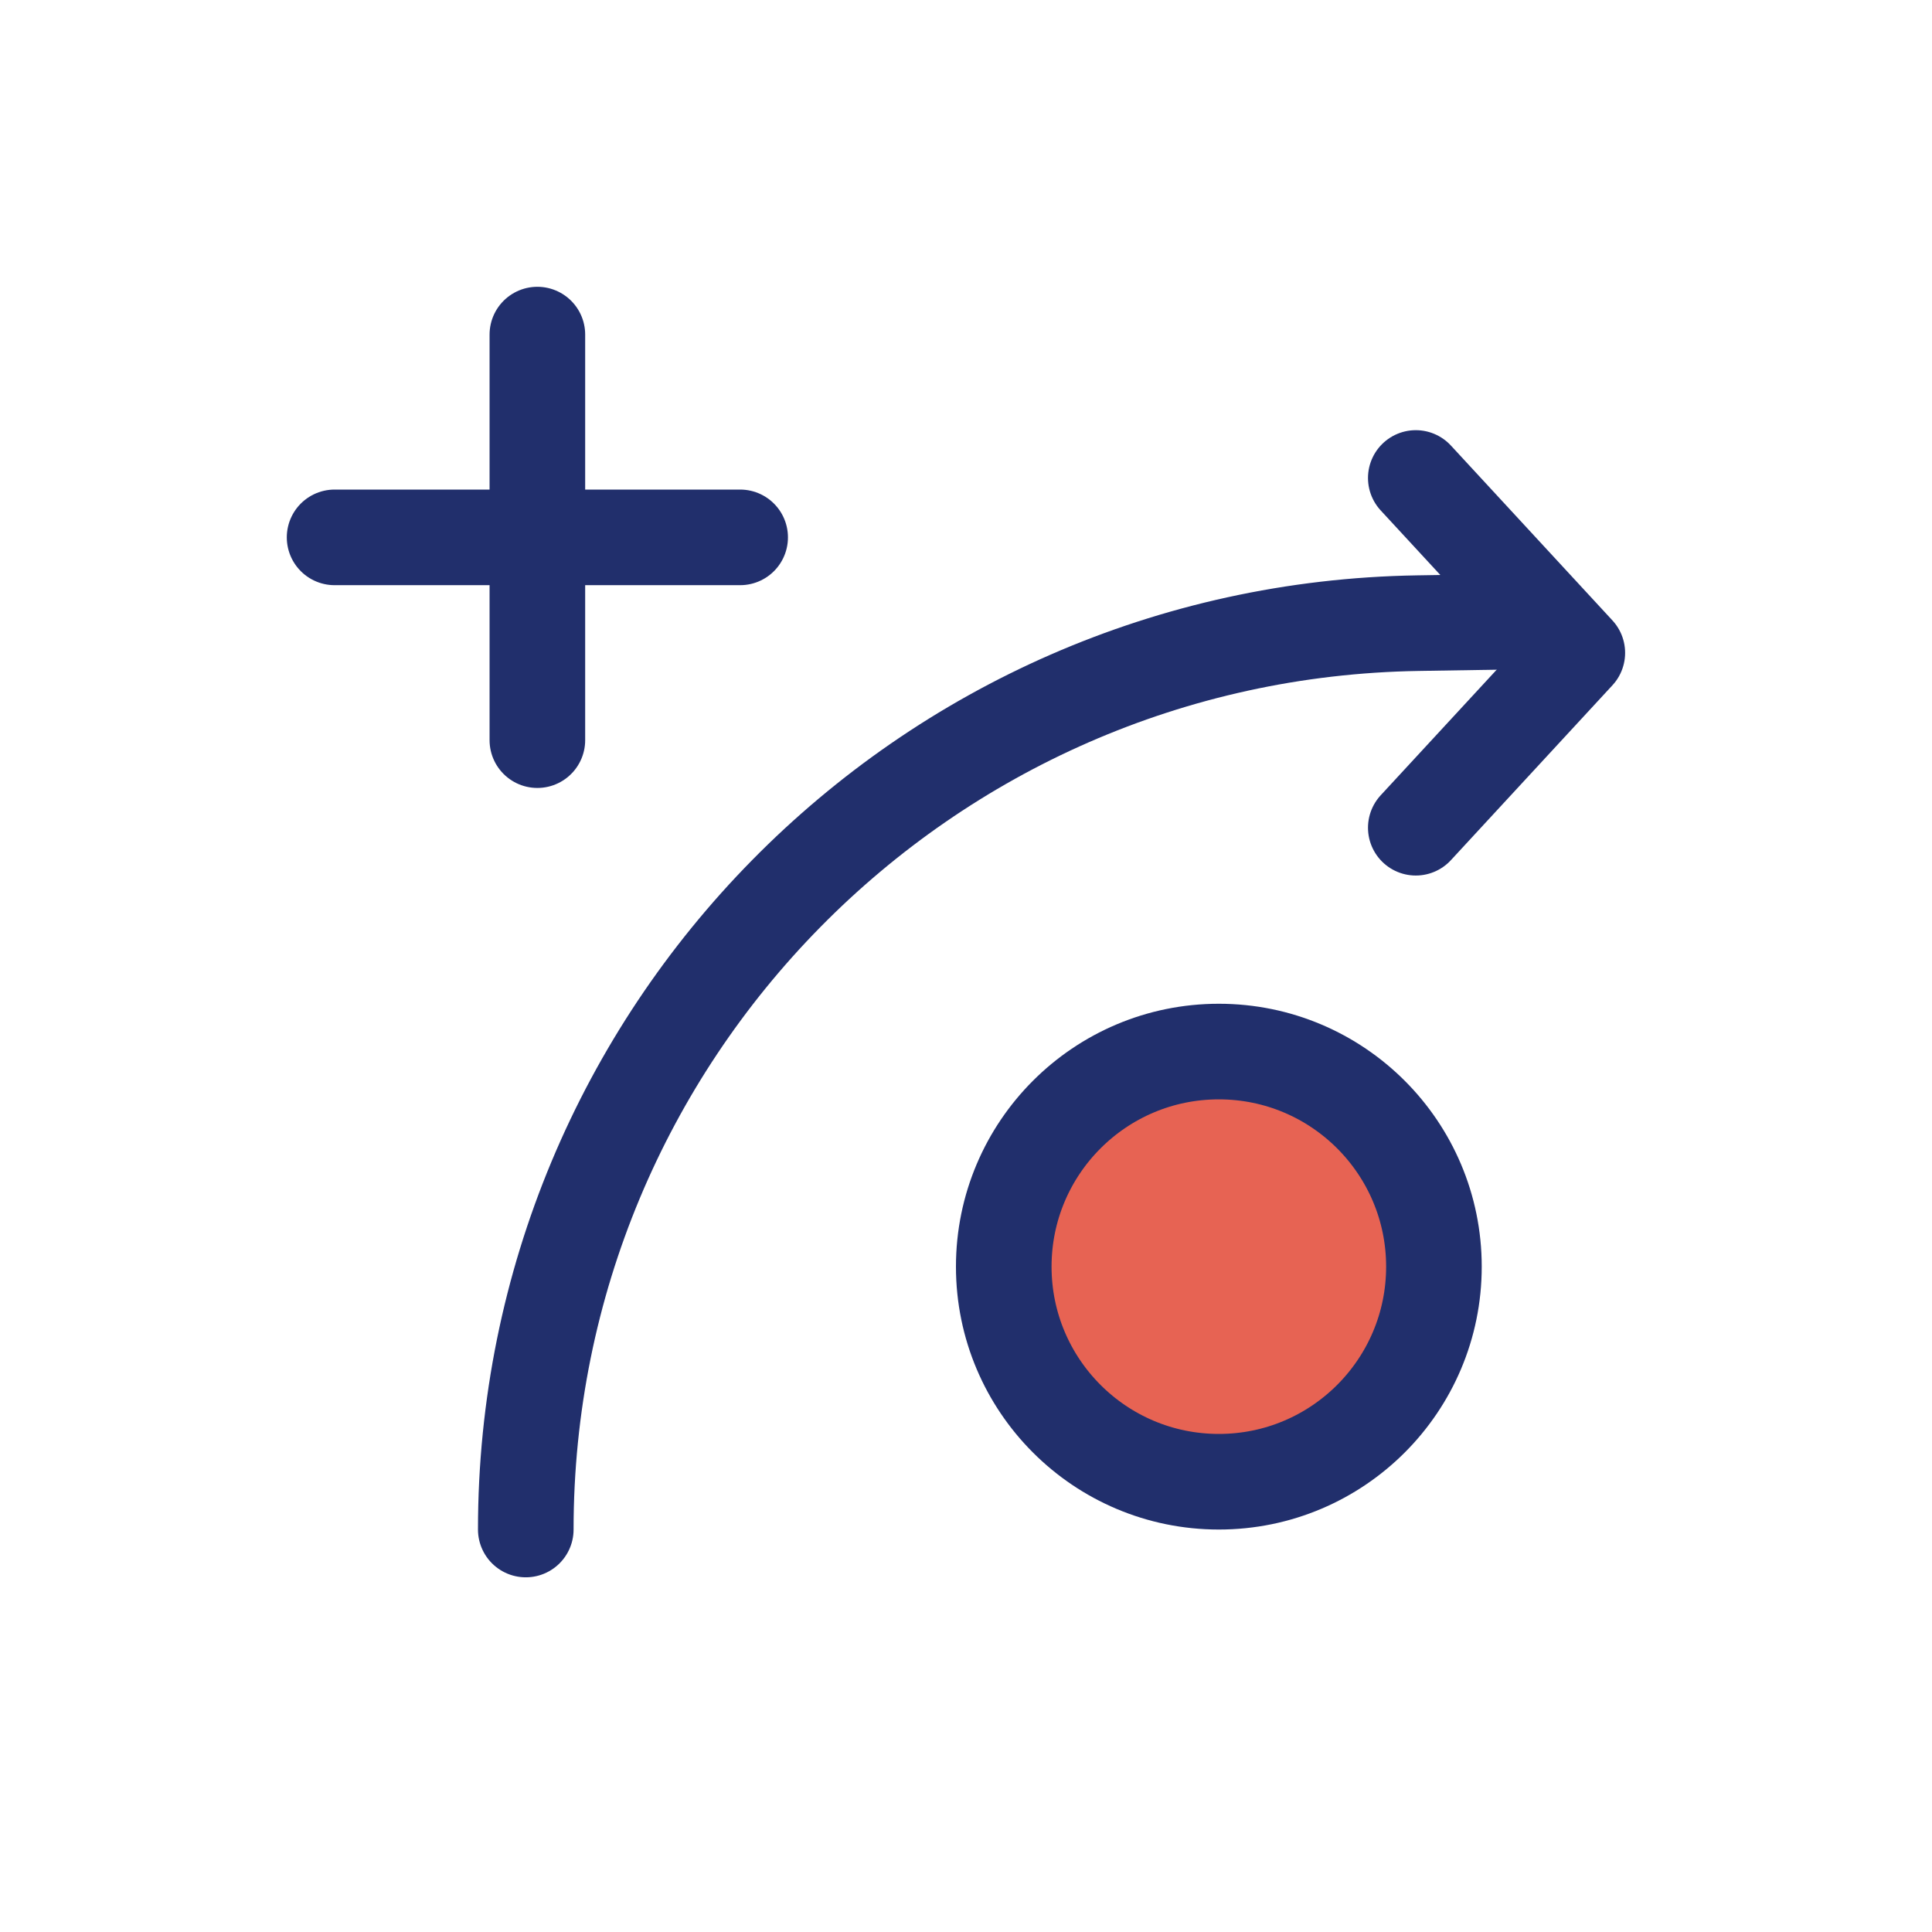
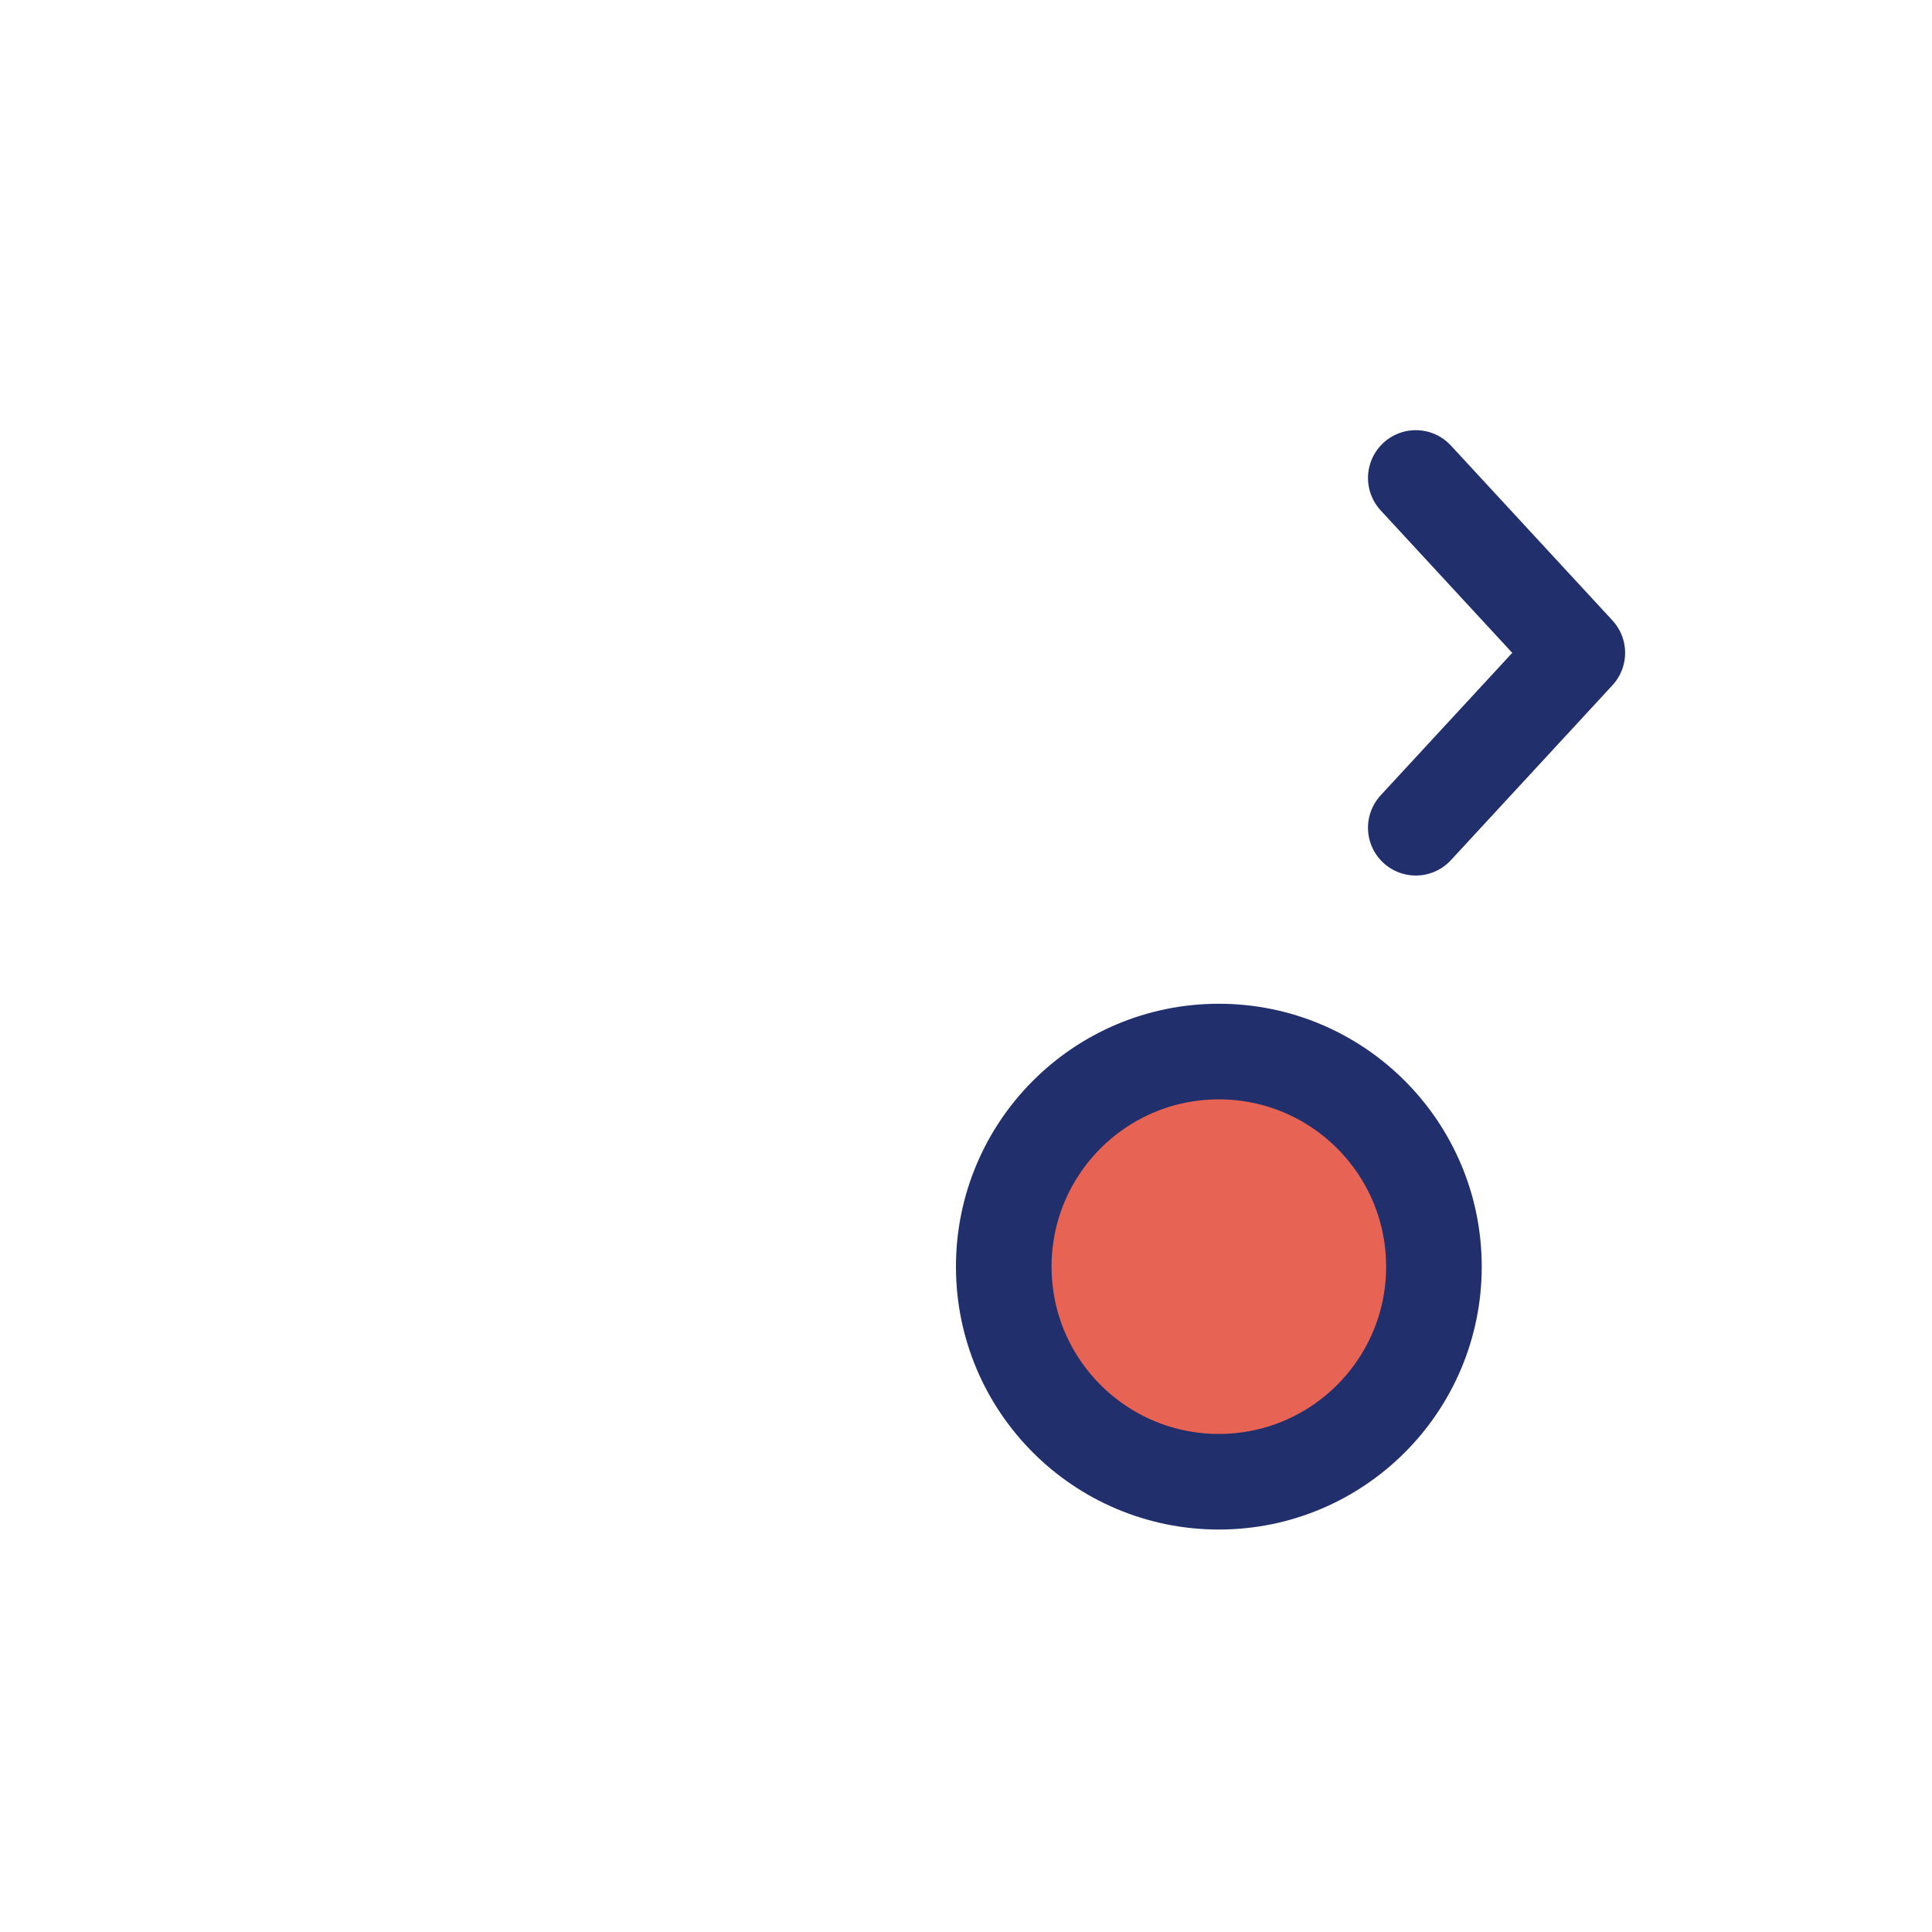
<svg xmlns="http://www.w3.org/2000/svg" width="70" height="70" viewBox="0 0 70 70" fill="none">
  <circle cx="44.161" cy="45.893" r="7.793" fill="#E76353" stroke="#212F6C" stroke-width="3.464" stroke-linecap="round" stroke-linejoin="round" />
  <path d="M51.297 17.318L57.149 23.654L51.297 29.99" stroke="#212F6C" stroke-width="3.464" stroke-linecap="round" stroke-linejoin="round" />
-   <path d="M19.47 26.817V19.47M19.47 12.123V19.47M19.47 19.47H12.123H26.817" stroke="#212F6C" stroke-width="3.464" stroke-linecap="round" stroke-linejoin="round" />
-   <path d="M55.418 22.513L51.373 22.578C33.439 22.862 19.05 37.481 19.05 55.417V55.417" stroke="#212F6C" stroke-width="3.464" stroke-linecap="round" stroke-linejoin="round" />
</svg>